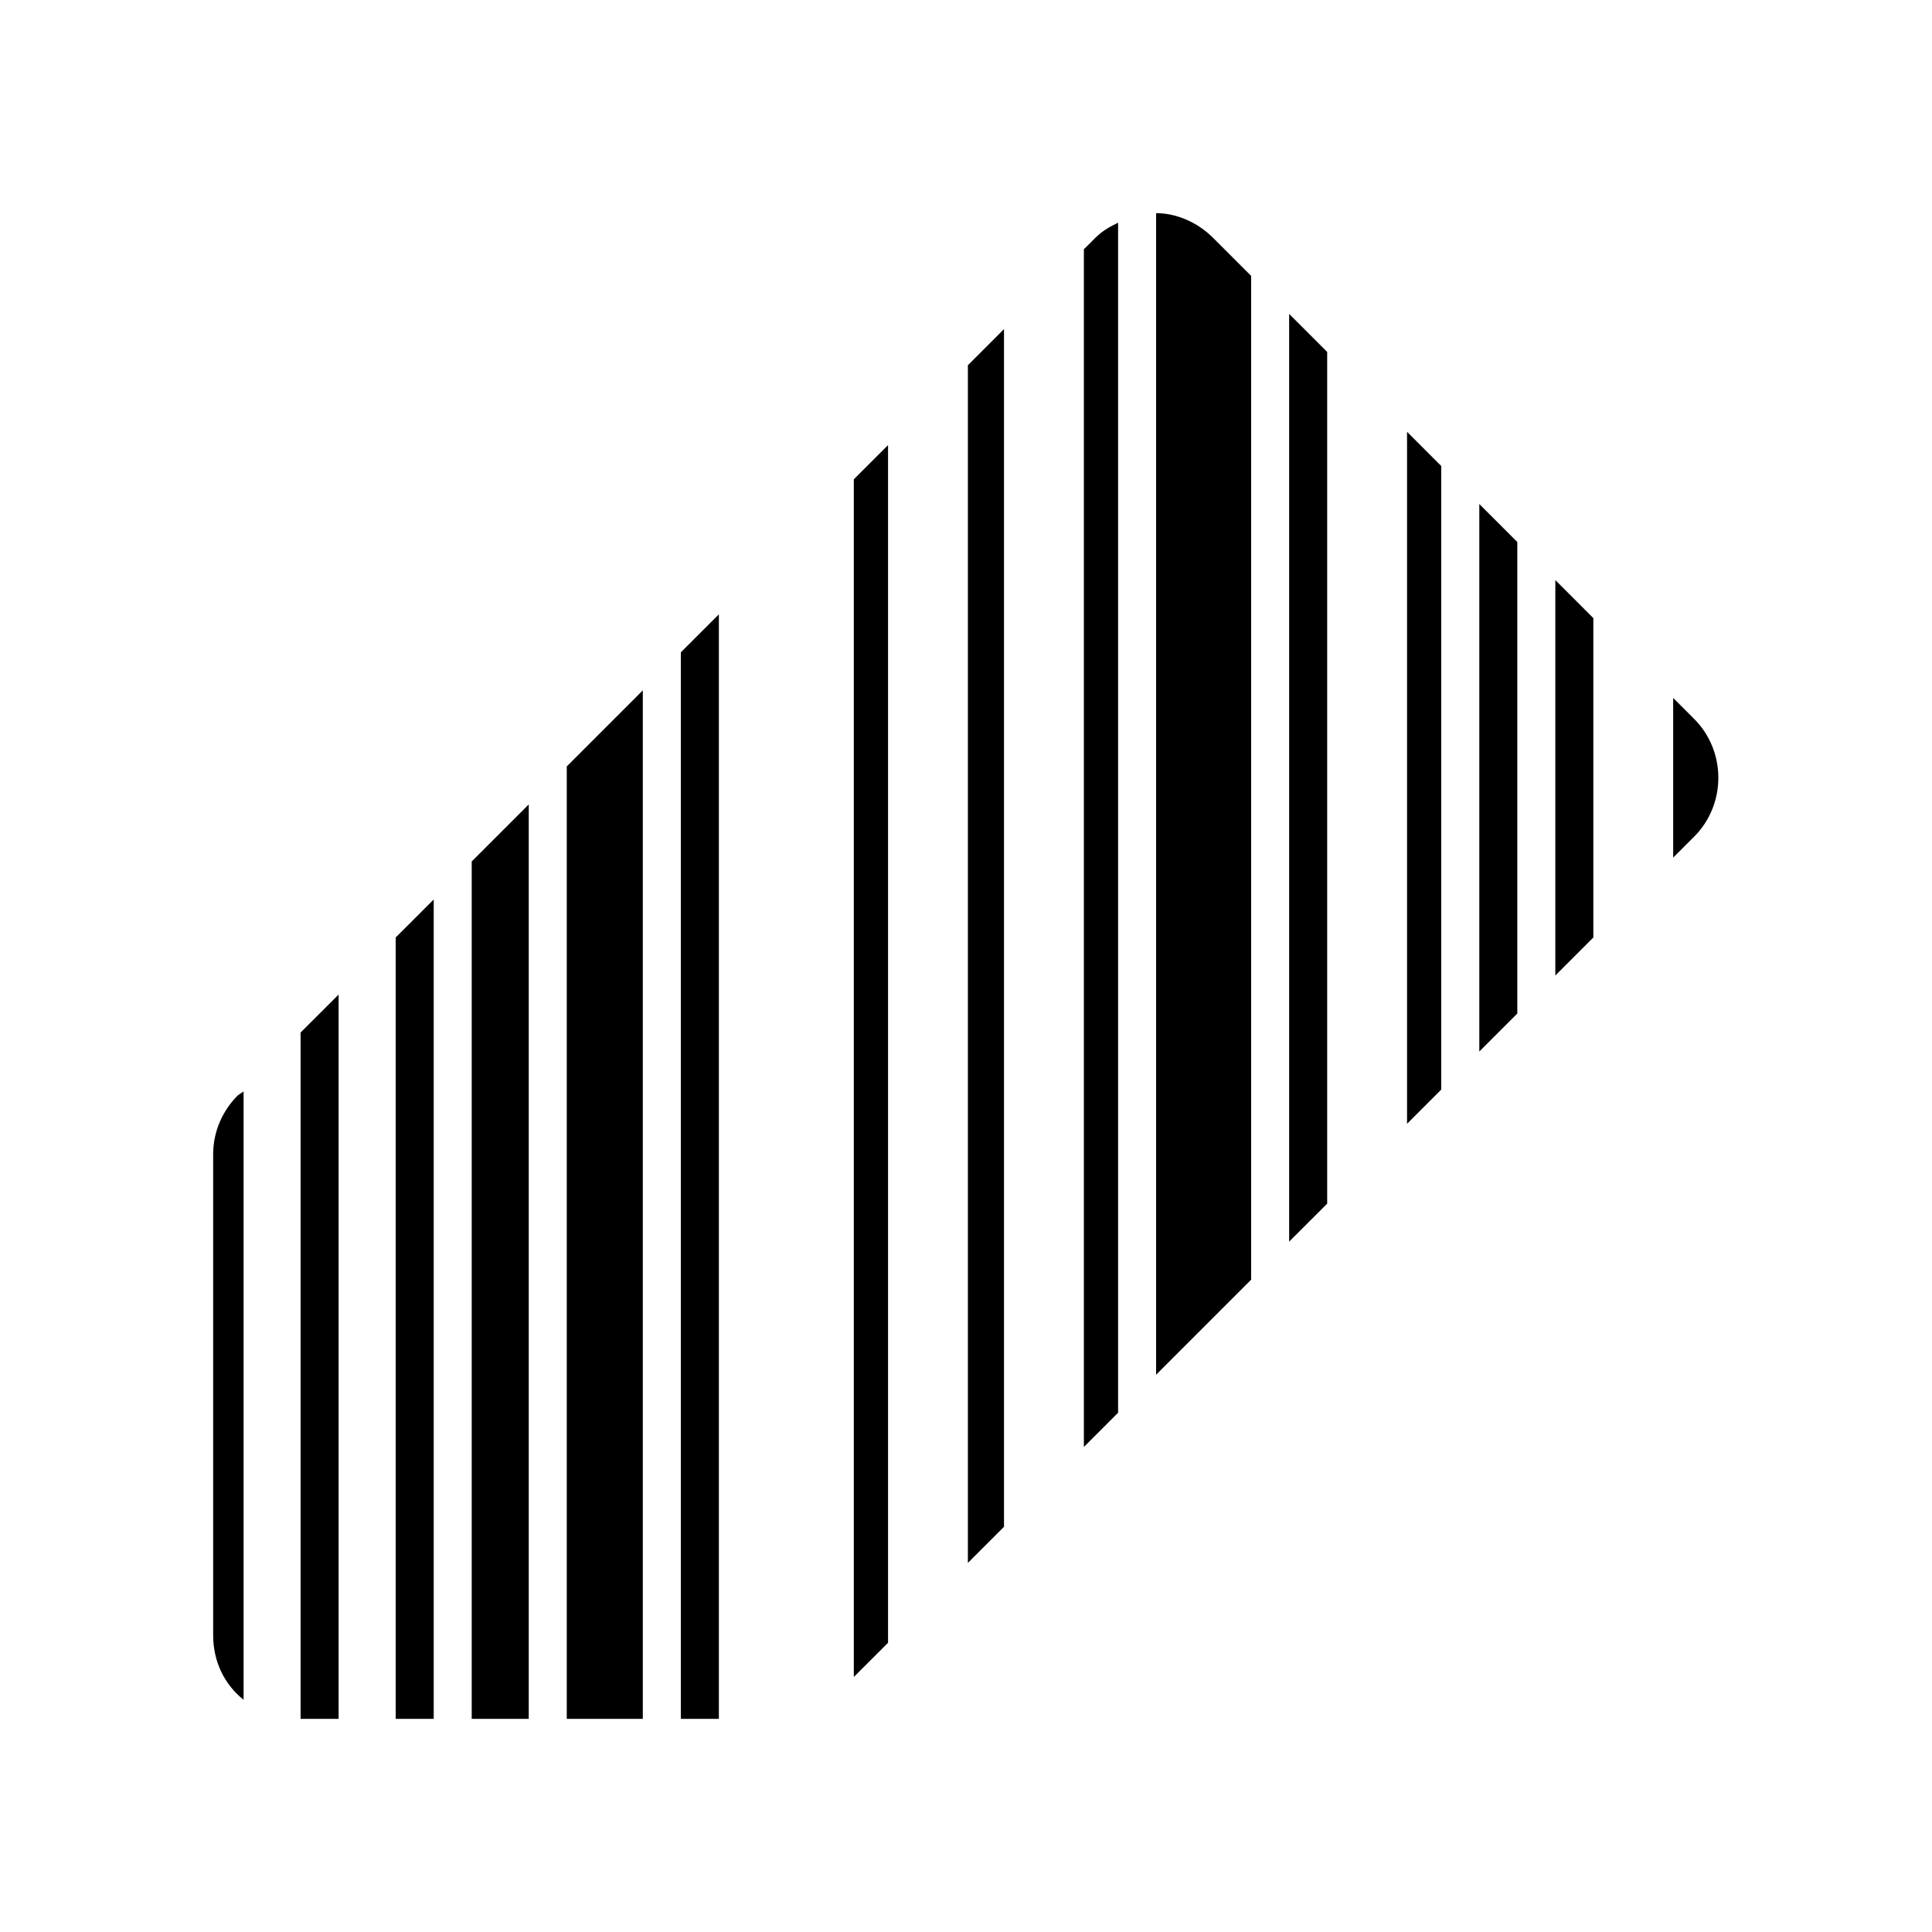
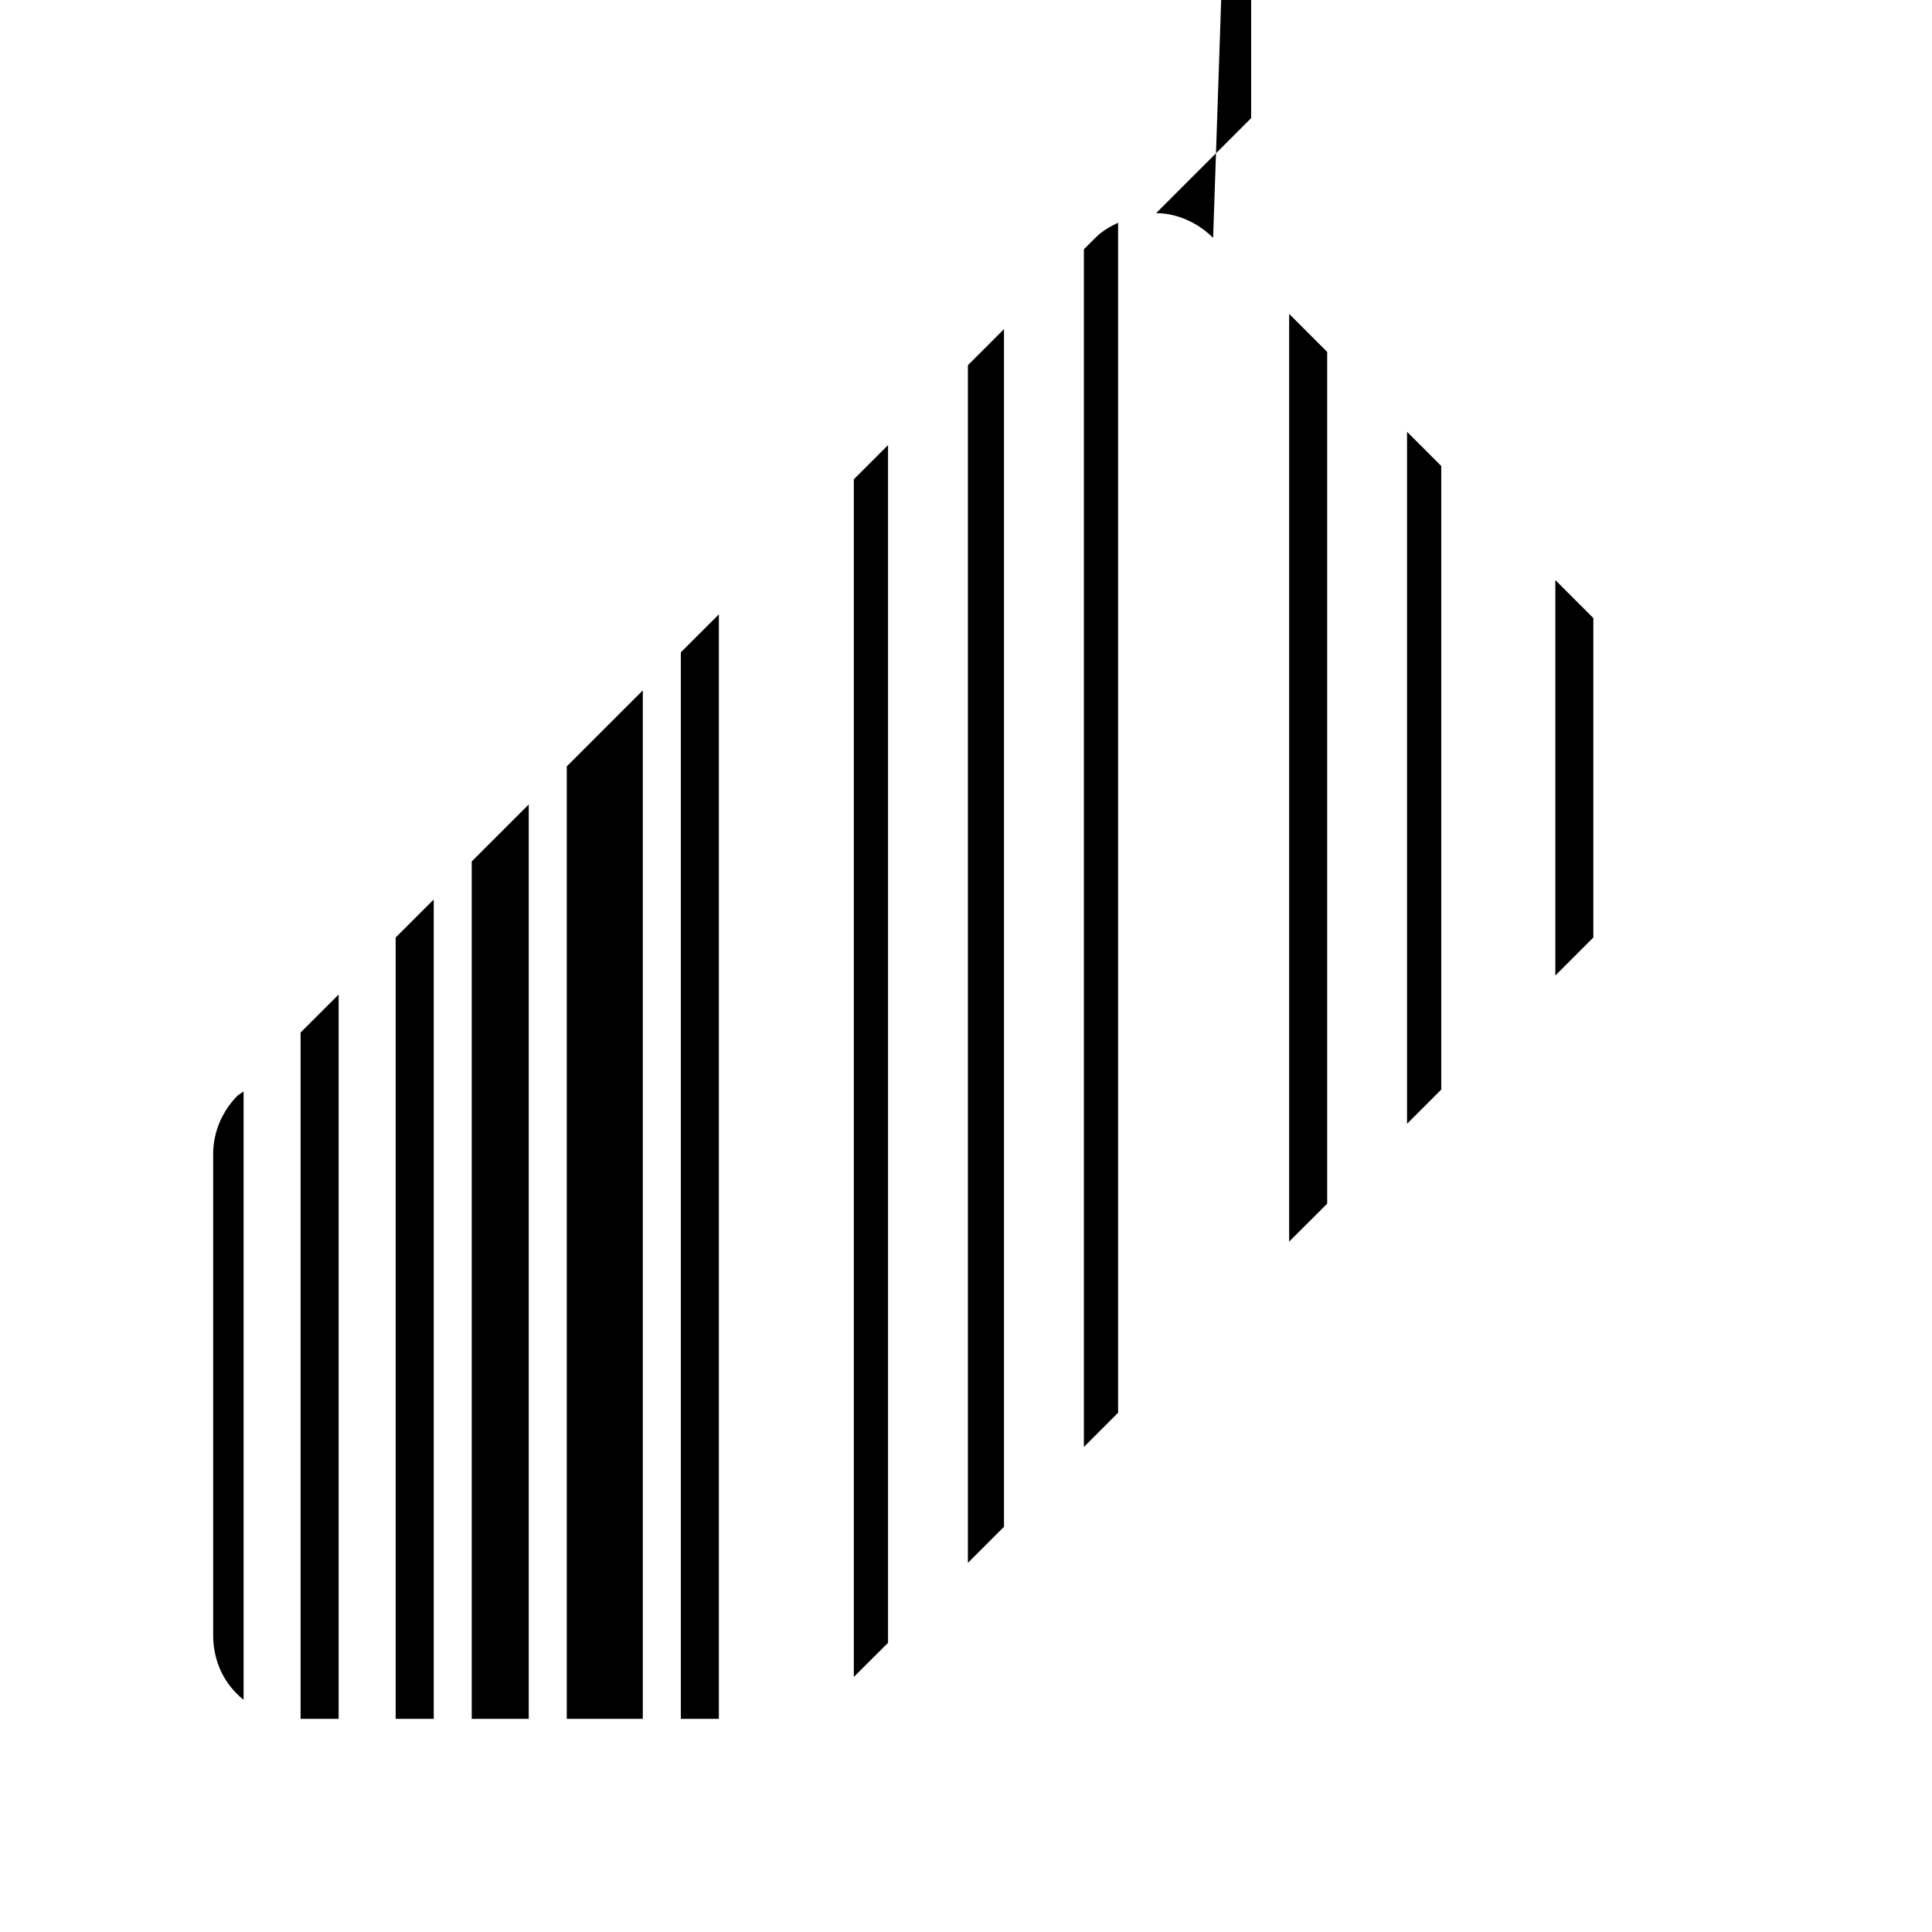
<svg xmlns="http://www.w3.org/2000/svg" fill="#000000" width="800px" height="800px" version="1.1" viewBox="144 144 512 512">
  <g>
    <path d="m248.86 392.44v207.07h10.078v-217.14z" />
    <path d="m516.88 258.43v183.39l9.066-9.07v-165.25z" />
    <path d="m269.01 372.29v227.22h15.113v-242.33z" />
    <path d="m434.26 207.04-3.023 3.023v317.4l9.07-9.07v-315.38c-2.016 1.008-4.031 2.016-6.047 4.031z" />
-     <path d="m465.49 207.04c-4.031-4.031-9.574-6.551-15.113-6.551v307.83l25.191-25.191v-266.01z" />
+     <path d="m465.49 207.04c-4.031-4.031-9.574-6.551-15.113-6.551l25.191-25.191v-266.01z" />
    <path d="m324.43 316.87v282.64h10.078v-292.71z" />
    <path d="m400.5 240.79v317.4l9.57-9.574v-317.4z" />
    <path d="m485.64 227.19v245.86l10.078-10.074v-225.71z" />
    <path d="m223.66 417.63v181.88h10.078v-191.95z" />
    <path d="m294.2 347.1v252.41h20.152v-272.56z" />
    <path d="m556.18 297.73v104.79l10.074-10.074v-84.641z" />
-     <path d="m536.03 277.57v145.1l10.074-10.078v-124.95z" />
    <path d="m370.27 271.02v317.4l9.07-9.066v-317.4z" />
-     <path d="m587.41 328.96v42.32l5.543-5.543c8.566-8.566 8.566-22.672 0-31.234z" />
    <path d="m207.04 434.26c-4.031 4.031-6.551 9.574-6.551 15.617v127.46c0 7.055 3.023 13.098 8.062 17.129v-161.22z" />
  </g>
</svg>